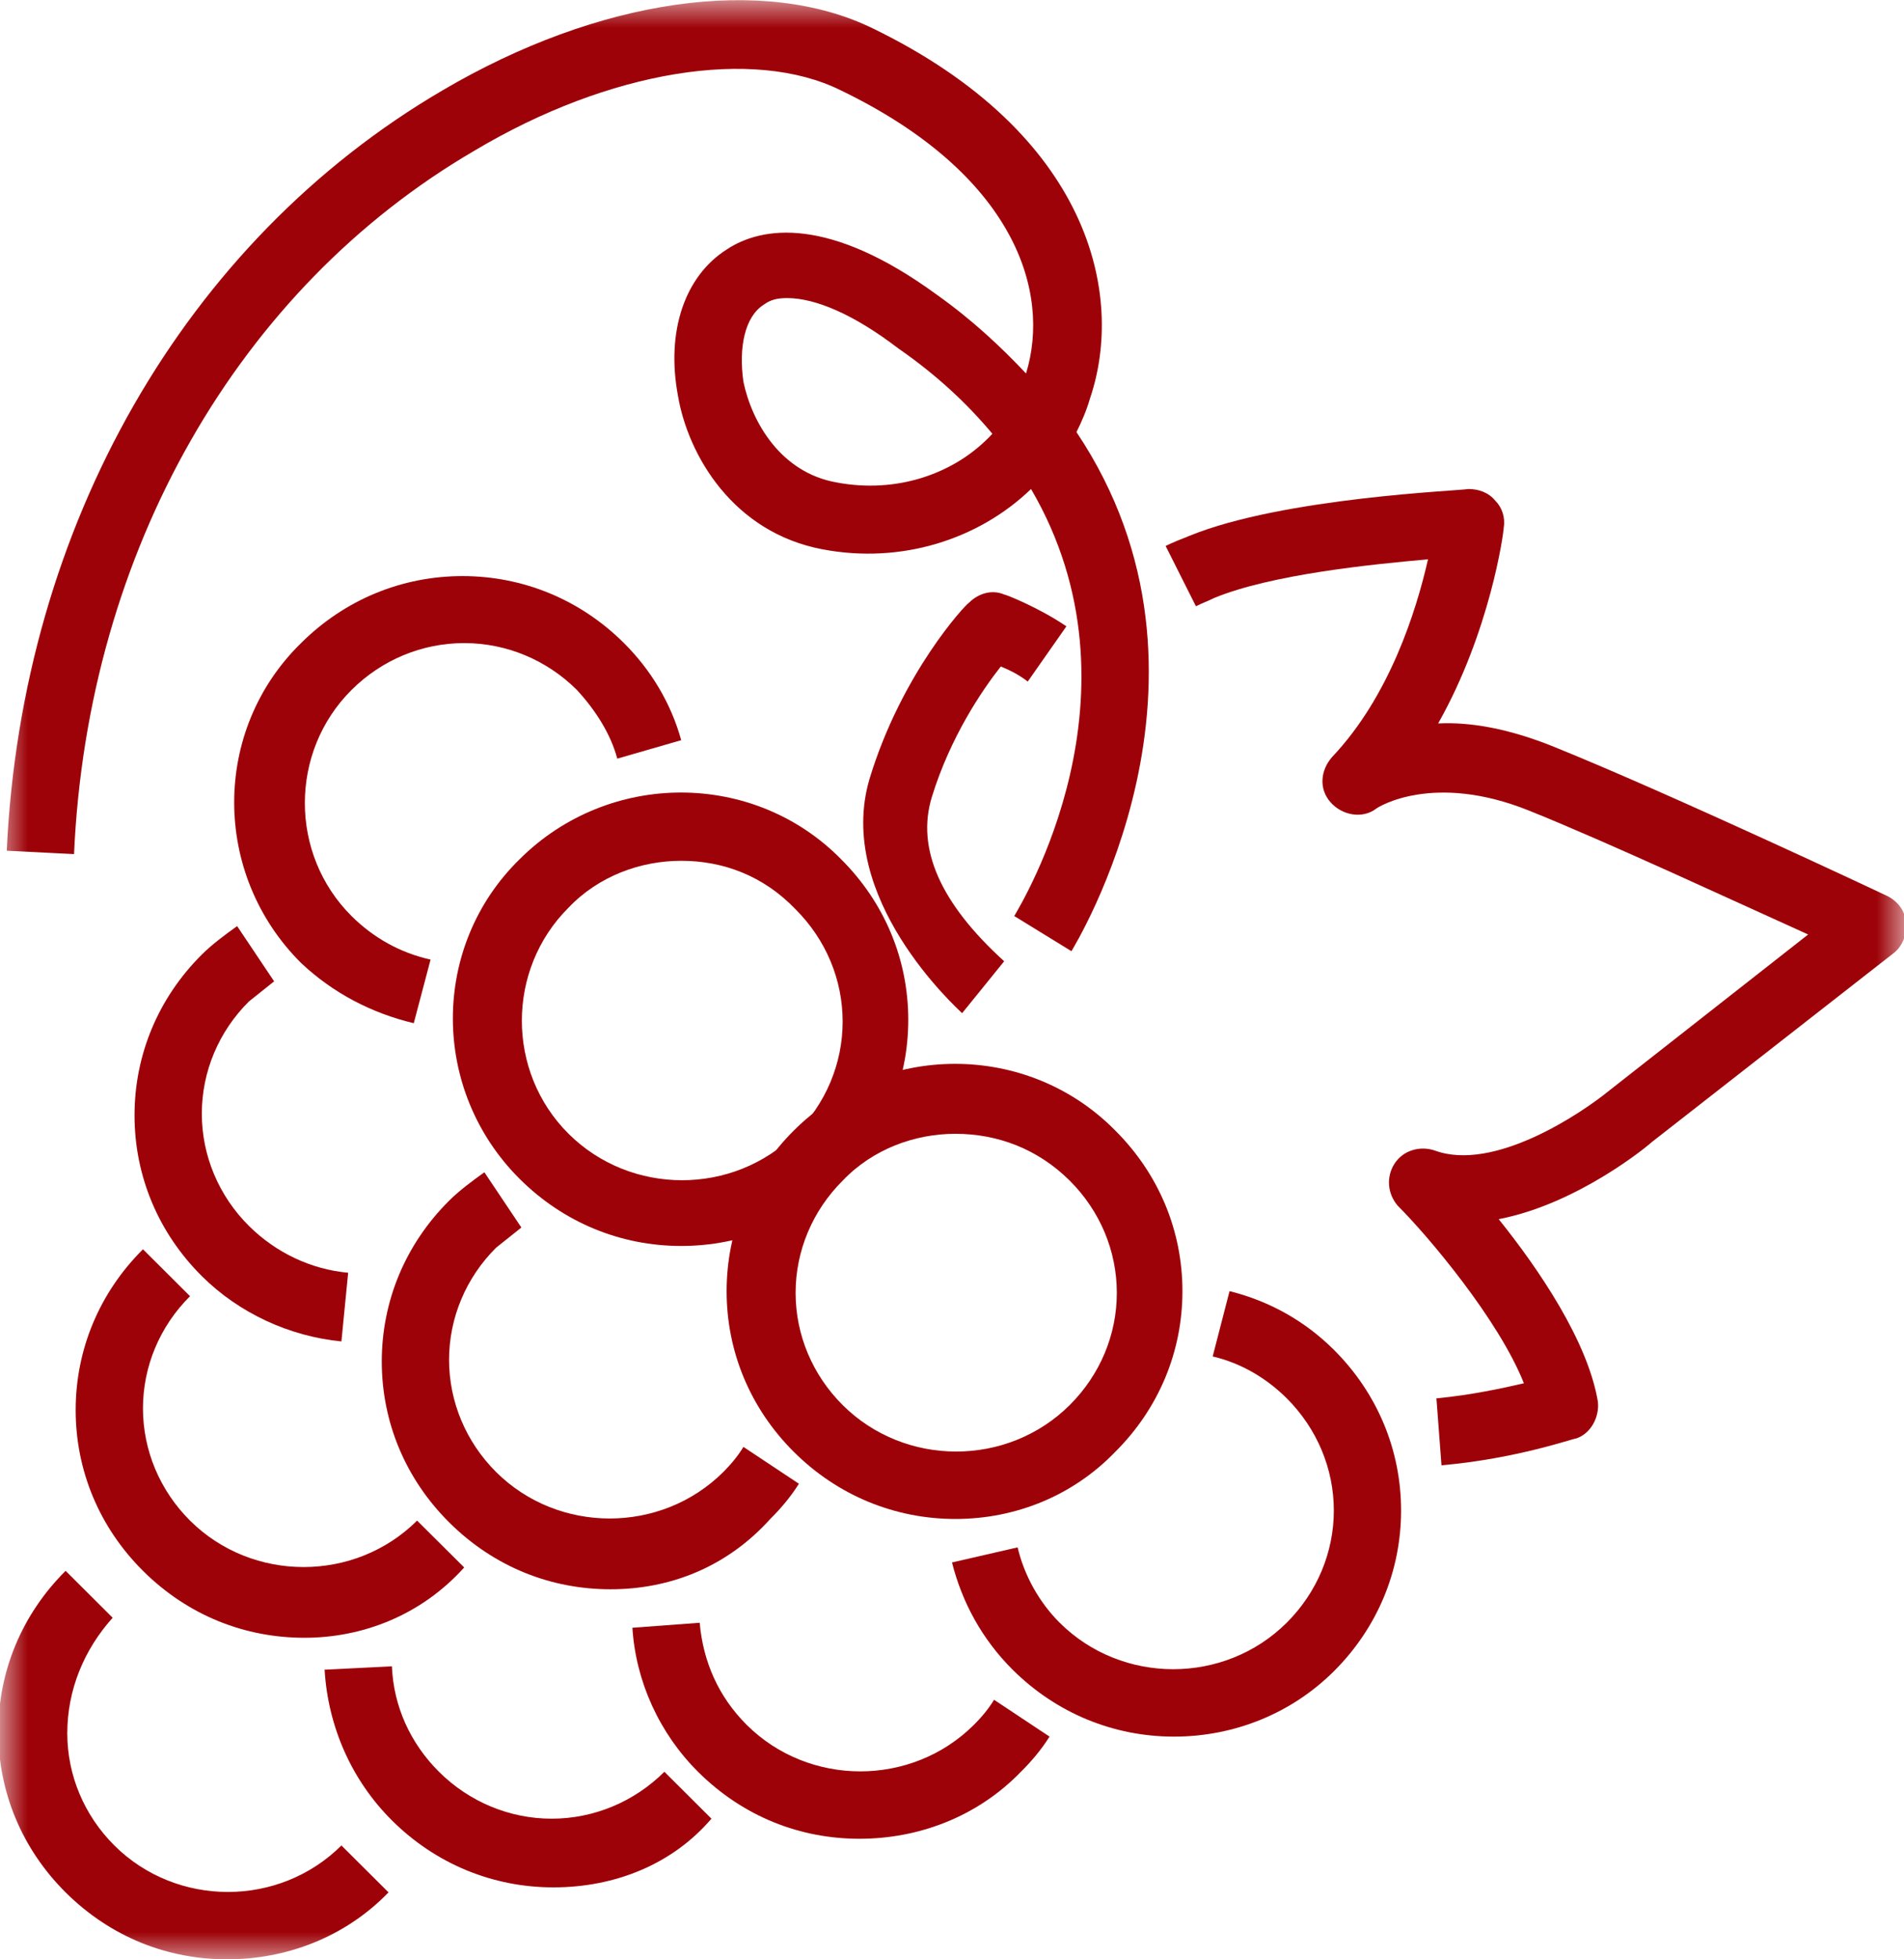
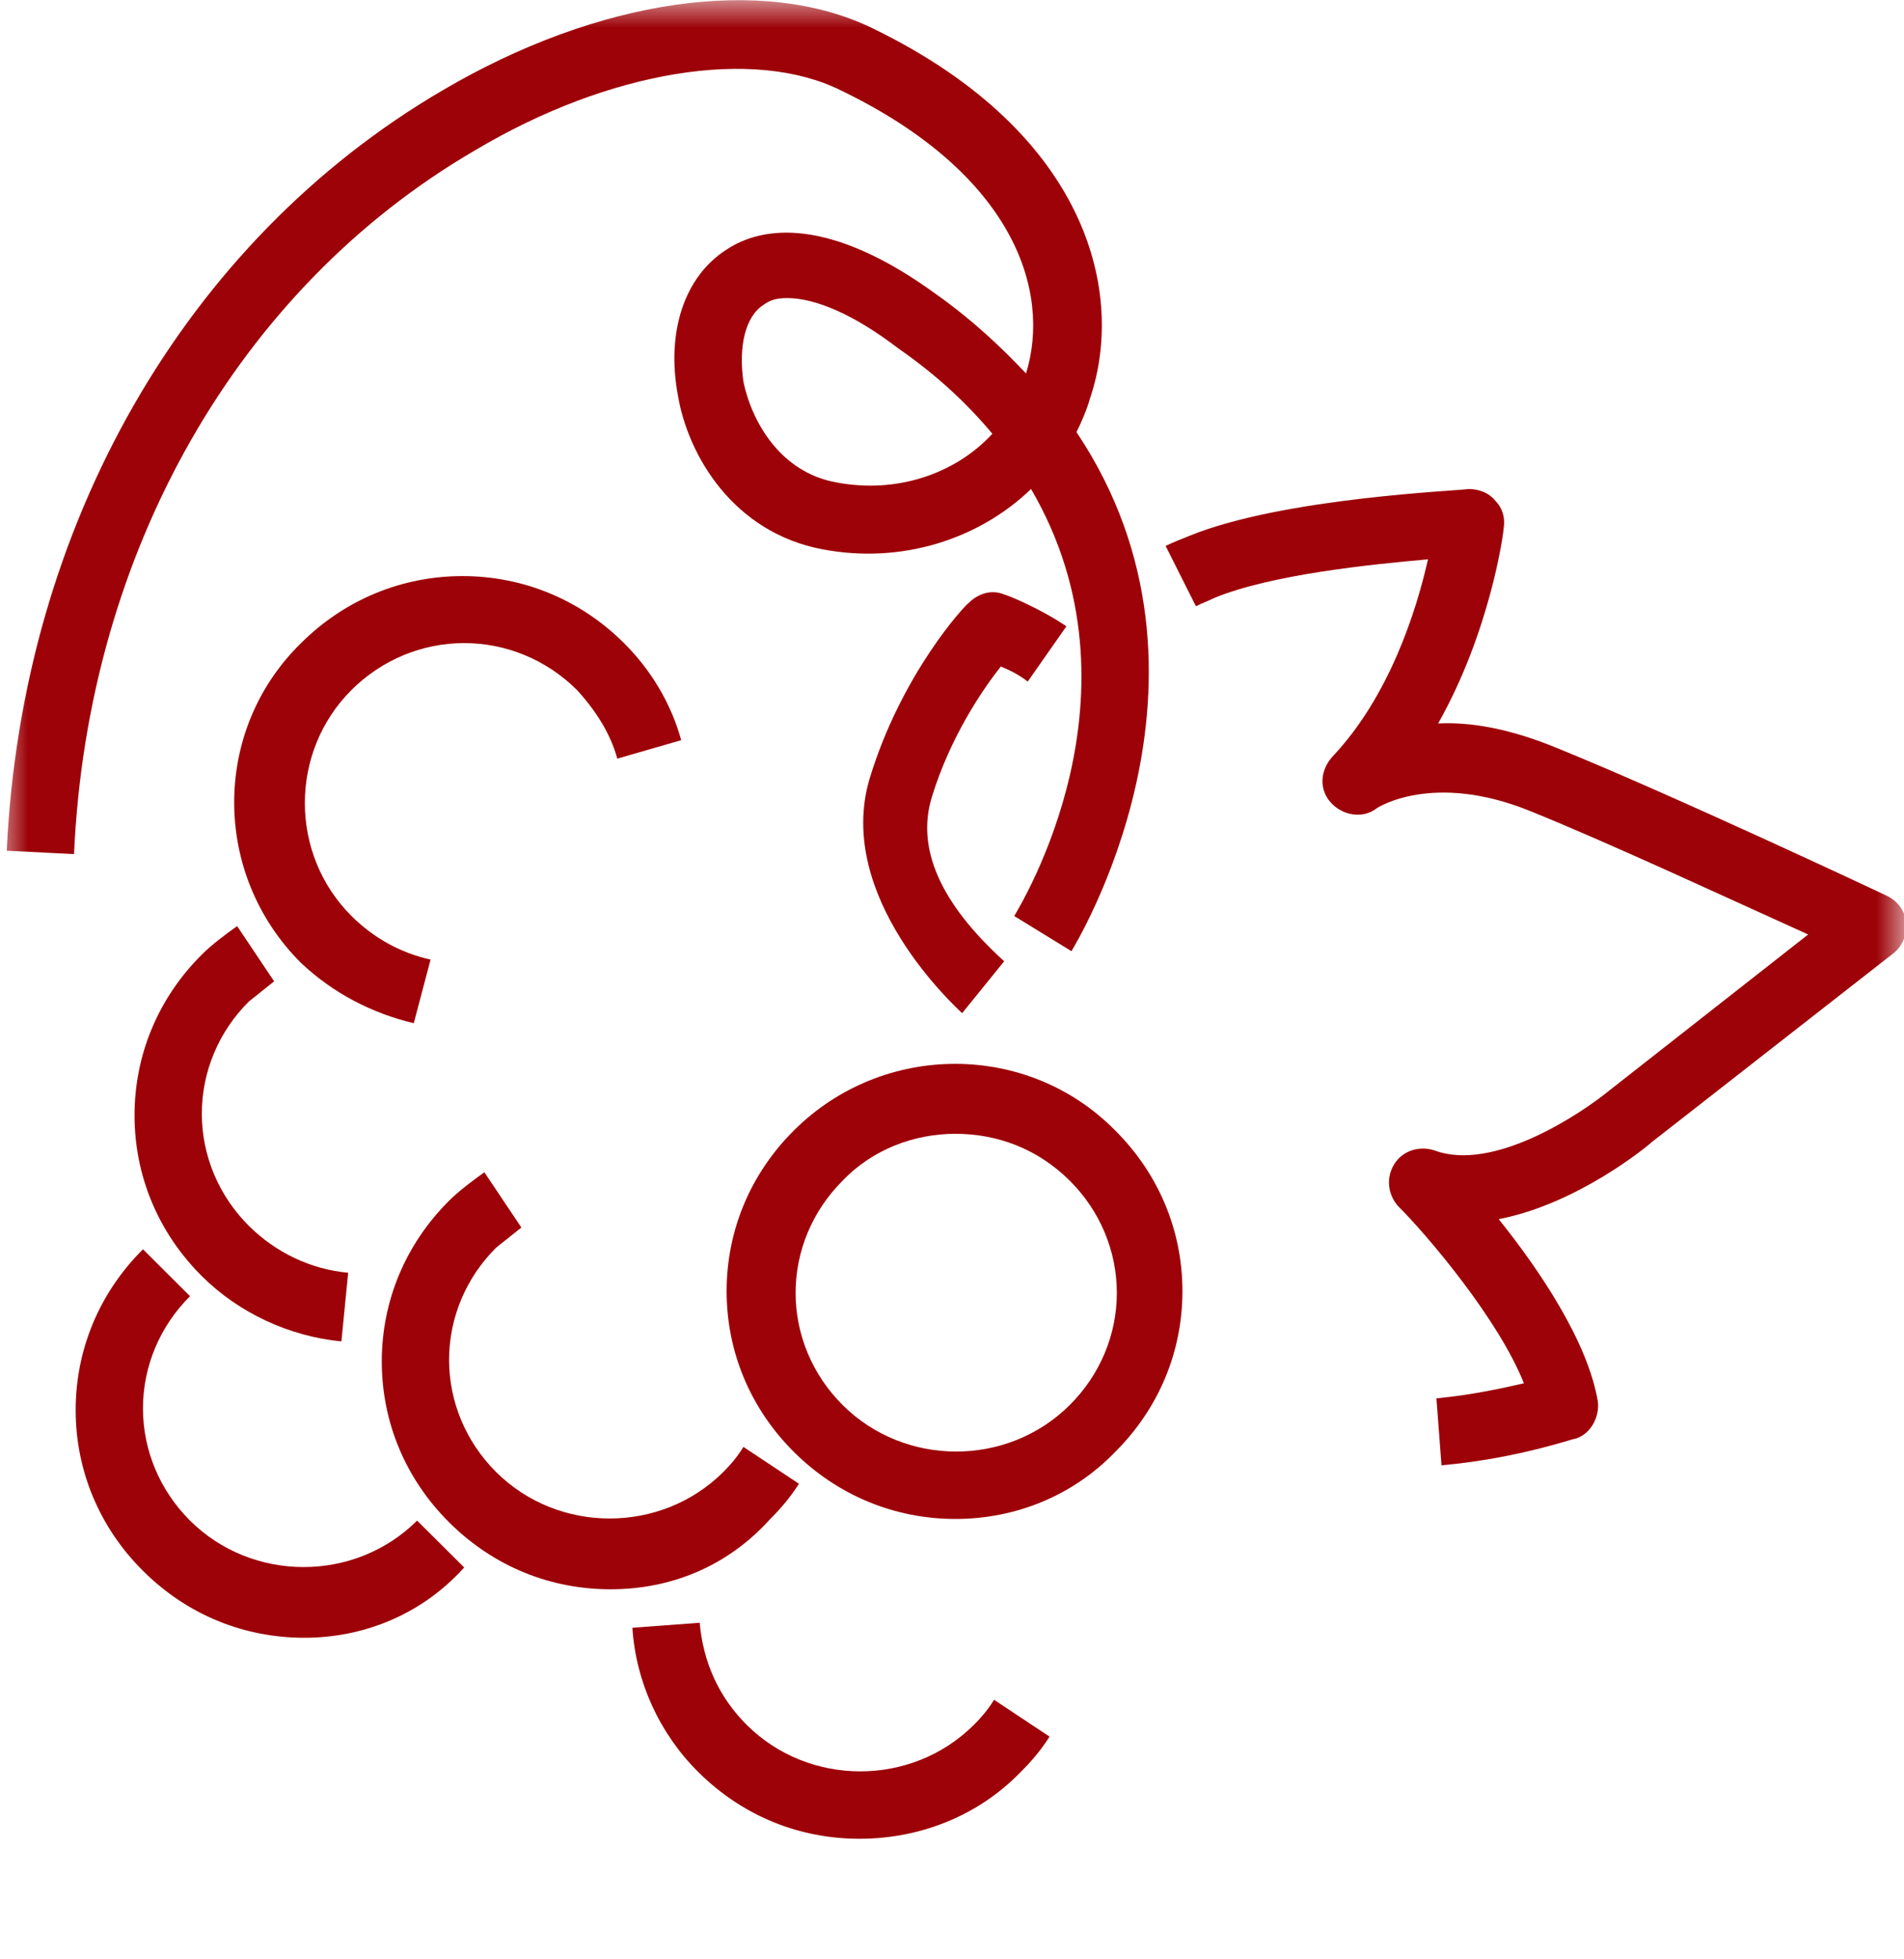
<svg xmlns="http://www.w3.org/2000/svg" xmlns:xlink="http://www.w3.org/1999/xlink" width="35px" height="36px" viewBox="0 0 35 36" version="1.1">
  <title>Frame</title>
  <defs>
    <rect id="path-1" x="0" y="0" width="35" height="36" />
  </defs>
  <g id="Page-1" stroke="none" stroke-width="1" fill="none" fill-rule="evenodd">
    <g id="Frame">
      <mask id="mask-2" fill="white">
        <use xlink:href="#path-1" />
      </mask>
      <g id="Frame-(clip-mask)" fill-rule="nonzero" />
      <g id="Frame-(clip-group)" mask="url(#mask-2)">
        <g transform="translate(-0.031, 0.003)" id="Group">
          <g transform="translate(-0, -0)">
            <g transform="translate(21.458, 8.982)" fill="#9D0208" fill-rule="nonzero" id="Vector">
              <path d="M5.071,17.938 L4.978,16.708 C5.627,16.646 6.184,16.523 6.586,16.431 C6.122,15.261 4.823,13.723 4.267,13.169 C4.081,12.954 4.05,12.646 4.205,12.4 C4.36,12.154 4.669,12.061 4.947,12.154 C6.029,12.554 7.637,11.477 8.163,11.046 L11.811,8.185 C10.512,7.6 8.132,6.492 6.678,5.908 C4.916,5.2 3.896,5.846 3.865,5.877 C3.617,6.062 3.246,6 3.03,5.754 C2.814,5.508 2.845,5.169 3.061,4.923 C4.112,3.815 4.607,2.246 4.823,1.292 C3.772,1.385 1.948,1.569 0.897,2 C0.773,2.062 0.68,2.092 0.557,2.154 L0,1.046 C0.124,0.985 0.278,0.923 0.433,0.862 C2.164,0.154 5.442,0.031 5.565,0 C5.751,0 5.936,0.062 6.06,0.215 C6.184,0.338 6.246,0.523 6.215,0.708 C6.215,0.8 5.967,2.615 5.009,4.308 C5.596,4.277 6.307,4.4 7.142,4.738 C9.276,5.6 13.202,7.446 13.264,7.477 C13.45,7.569 13.604,7.754 13.604,7.969 C13.635,8.185 13.542,8.4 13.388,8.523 L8.936,12 C8.874,12.061 7.575,13.138 6.122,13.415 C6.864,14.338 7.761,15.661 7.946,16.769 C7.977,17.046 7.822,17.354 7.544,17.446 C7.482,17.446 6.462,17.815 5.071,17.938 Z" />
            </g>
            <g transform="translate(15.899, 10.878)" fill="#9D0208" fill-rule="nonzero" id="Vector">
              <path d="M1.818,7.735 C1.725,7.642 -0.532,5.612 0.117,3.427 C0.705,1.489 1.88,0.227 1.941,0.196 C2.127,0.012 2.374,-0.05 2.591,0.042 C2.622,0.042 3.24,0.289 3.735,0.627 L3.024,1.642 C2.869,1.519 2.683,1.427 2.529,1.365 C2.189,1.796 1.601,2.658 1.261,3.765 C0.973,4.709 1.416,5.714 2.591,6.781 L1.818,7.735 Z" />
            </g>
            <g transform="translate(0, 10.582)" fill="#9D0208" fill-rule="nonzero" id="Vector">
              <g transform="translate(4.336, 0)">
                <path d="M3.301,8.215 C2.528,8.031 1.816,7.662 1.229,7.108 C-0.41,5.477 -0.41,2.831 1.229,1.231 C2.033,0.431 3.084,0 4.197,0 C5.31,0 6.362,0.431 7.165,1.231 C7.66,1.723 8.031,2.338 8.217,3.015 L7.042,3.354 C6.918,2.892 6.64,2.462 6.3,2.092 C5.743,1.538 5.001,1.231 4.228,1.231 C3.455,1.231 2.713,1.538 2.157,2.092 C1.013,3.231 1.013,5.108 2.157,6.246 C2.559,6.646 3.053,6.923 3.61,7.046 L3.301,8.215 Z" />
              </g>
              <g transform="translate(17.531, 13.138)">
-                 <path d="M4.081,8.185 C2.968,8.185 1.917,7.754 1.113,6.954 C0.557,6.4 0.186,5.723 0,4.985 L1.206,4.708 C1.33,5.231 1.608,5.723 1.979,6.092 C3.123,7.231 5.009,7.231 6.153,6.092 C6.709,5.538 7.019,4.8 7.019,4.031 C7.019,3.262 6.709,2.523 6.153,1.969 C5.782,1.6 5.318,1.323 4.792,1.2 L5.102,0 C5.844,0.185 6.493,0.554 7.019,1.077 C7.822,1.877 8.255,2.923 8.255,4.031 C8.255,5.138 7.822,6.185 7.019,6.985 C6.246,7.754 5.194,8.185 4.081,8.185 Z" />
-               </g>
+                 </g>
              <g transform="translate(8.356, 3.977)">
-                 <path d="M4.197,8.331 C3.084,8.331 2.033,7.9 1.229,7.1 C-0.41,5.469 -0.41,2.823 1.229,1.223 C2.868,-0.408 5.527,-0.408 7.134,1.223 C7.938,2.023 8.371,3.069 8.371,4.177 C8.371,5.285 7.938,6.331 7.134,7.131 C6.362,7.9 5.31,8.331 4.197,8.331 Z M4.197,1.254 C3.455,1.254 2.682,1.531 2.126,2.115 C0.982,3.254 0.982,5.131 2.126,6.269 C3.27,7.408 5.156,7.408 6.3,6.269 C6.856,5.715 7.165,4.977 7.165,4.208 C7.165,3.438 6.856,2.7 6.3,2.146 C5.712,1.531 4.97,1.254 4.197,1.254 Z" />
-               </g>
+                 </g>
              <g transform="translate(2.504, 6.431)">
                <path d="M3.803,7.631 C2.845,7.538 1.917,7.108 1.237,6.431 C0.433,5.631 0,4.585 0,3.477 C0,2.369 0.433,1.323 1.237,0.523 C1.422,0.338 1.67,0.154 1.886,0 L2.566,1.015 C2.412,1.138 2.257,1.262 2.102,1.385 C1.546,1.938 1.237,2.677 1.237,3.446 C1.237,4.215 1.546,4.954 2.102,5.508 C2.597,6 3.246,6.308 3.927,6.369 L3.803,7.631 Z" />
              </g>
              <g transform="translate(7.049, 10.954)">
                <path d="M4.205,7.662 C3.123,7.662 2.072,7.262 1.237,6.431 C0.433,5.631 0,4.585 0,3.477 C0,2.369 0.433,1.323 1.237,0.523 C1.422,0.338 1.67,0.154 1.886,0 L2.566,1.015 C2.412,1.138 2.257,1.262 2.102,1.385 C1.546,1.938 1.237,2.677 1.237,3.446 C1.237,4.215 1.546,4.954 2.102,5.508 C3.246,6.646 5.133,6.646 6.277,5.508 C6.431,5.354 6.555,5.2 6.648,5.046 L7.668,5.723 C7.513,5.969 7.328,6.185 7.142,6.369 C6.338,7.262 5.287,7.662 4.205,7.662 Z" />
              </g>
              <g transform="translate(1.422, 12.369)">
                <path d="M4.205,7.138 C3.123,7.138 2.072,6.738 1.237,5.908 C0.433,5.108 0,4.062 0,2.954 C0,1.846 0.433,0.8 1.237,0 L2.102,0.862 C1.546,1.415 1.237,2.154 1.237,2.923 C1.237,3.692 1.546,4.431 2.102,4.985 C3.246,6.123 5.133,6.123 6.276,4.985 L7.142,5.846 C6.338,6.738 5.256,7.138 4.205,7.138 Z" />
              </g>
              <g transform="translate(5.998, 20.031)">
-                 <path d="M4.205,4.062 C3.092,4.062 2.041,3.631 1.237,2.831 C0.495,2.092 0.062,1.108 0,0.062 L1.237,0 C1.268,0.738 1.577,1.415 2.102,1.938 C2.659,2.492 3.401,2.8 4.174,2.8 C4.947,2.8 5.689,2.492 6.246,1.938 L7.111,2.8 C6.4,3.631 5.349,4.062 4.205,4.062 Z" />
-               </g>
+                 </g>
              <g transform="translate(0, 18.277)">
-                 <path d="M4.205,7.138 C3.123,7.138 2.072,6.738 1.237,5.908 C0.433,5.108 0,4.062 0,2.954 C0,1.846 0.433,0.8 1.237,0 L2.102,0.862 C1.577,1.446 1.268,2.185 1.268,2.985 C1.268,3.754 1.577,4.492 2.133,5.046 C3.277,6.185 5.163,6.185 6.307,5.046 L7.173,5.908 C6.369,6.738 5.287,7.138 4.205,7.138 Z" />
-               </g>
+                 </g>
              <g transform="translate(11.656, 19.231)">
                <path d="M4.174,3.969 C3.092,3.969 2.041,3.569 1.206,2.738 C0.495,2.031 0.062,1.077 0,0.092 L1.237,0 C1.299,0.708 1.577,1.354 2.102,1.877 C3.246,3.015 5.133,3.015 6.276,1.877 C6.431,1.723 6.555,1.569 6.648,1.415 L7.668,2.092 C7.513,2.338 7.328,2.554 7.142,2.738 C6.338,3.569 5.256,3.969 4.174,3.969 Z" />
              </g>
              <g transform="translate(13.388, 8.962)">
                <path d="M4.205,8.362 C3.092,8.362 2.041,7.931 1.237,7.131 C0.433,6.331 0,5.285 0,4.177 C0,3.069 0.433,2.023 1.237,1.223 C2.875,-0.408 5.534,-0.408 7.142,1.223 C7.946,2.023 8.379,3.069 8.379,4.177 C8.379,5.285 7.946,6.331 7.142,7.131 C6.369,7.931 5.318,8.362 4.205,8.362 Z M4.205,1.285 C3.463,1.285 2.69,1.562 2.133,2.146 C1.577,2.7 1.268,3.438 1.268,4.208 C1.268,4.977 1.577,5.715 2.133,6.269 C3.277,7.408 5.163,7.408 6.307,6.269 C6.864,5.715 7.173,4.977 7.173,4.208 C7.173,3.438 6.864,2.7 6.307,2.146 C5.72,1.562 4.978,1.285 4.205,1.285 Z" />
              </g>
            </g>
            <g transform="translate(0.155, 0)" fill="#9D0208" fill-rule="nonzero" id="Vector">
              <path d="M19.572,17.474 L18.52,16.828 L19.046,17.166 L18.52,16.828 C18.644,16.613 21.025,12.736 18.829,8.982 C17.871,9.905 16.449,10.366 14.996,10.09 C13.357,9.782 12.522,8.367 12.337,7.259 C12.12,6.09 12.46,5.074 13.233,4.582 C13.883,4.151 15.119,3.967 17.098,5.413 C17.747,5.874 18.273,6.367 18.737,6.859 C19.201,5.351 18.52,3.197 15.336,1.659 C13.728,0.859 11.069,1.29 8.595,2.767 C4.267,5.29 1.484,10.12 1.237,15.69 L0,15.628 C0.278,9.659 3.277,4.428 8.008,1.659 C10.883,-0.033 13.913,-0.464 15.923,0.52 C19.912,2.459 20.561,5.413 19.912,7.32 C19.85,7.536 19.757,7.751 19.664,7.936 C22.694,12.459 19.602,17.413 19.572,17.474 Z M14.346,5.474 C14.161,5.474 14.037,5.505 13.913,5.597 C13.573,5.813 13.45,6.367 13.542,7.013 C13.697,7.751 14.223,8.674 15.243,8.859 C16.356,9.074 17.438,8.705 18.118,7.967 C17.655,7.413 17.098,6.89 16.387,6.397 C15.583,5.782 14.872,5.474 14.346,5.474 Z" />
            </g>
          </g>
        </g>
      </g>
    </g>
  </g>
</svg>